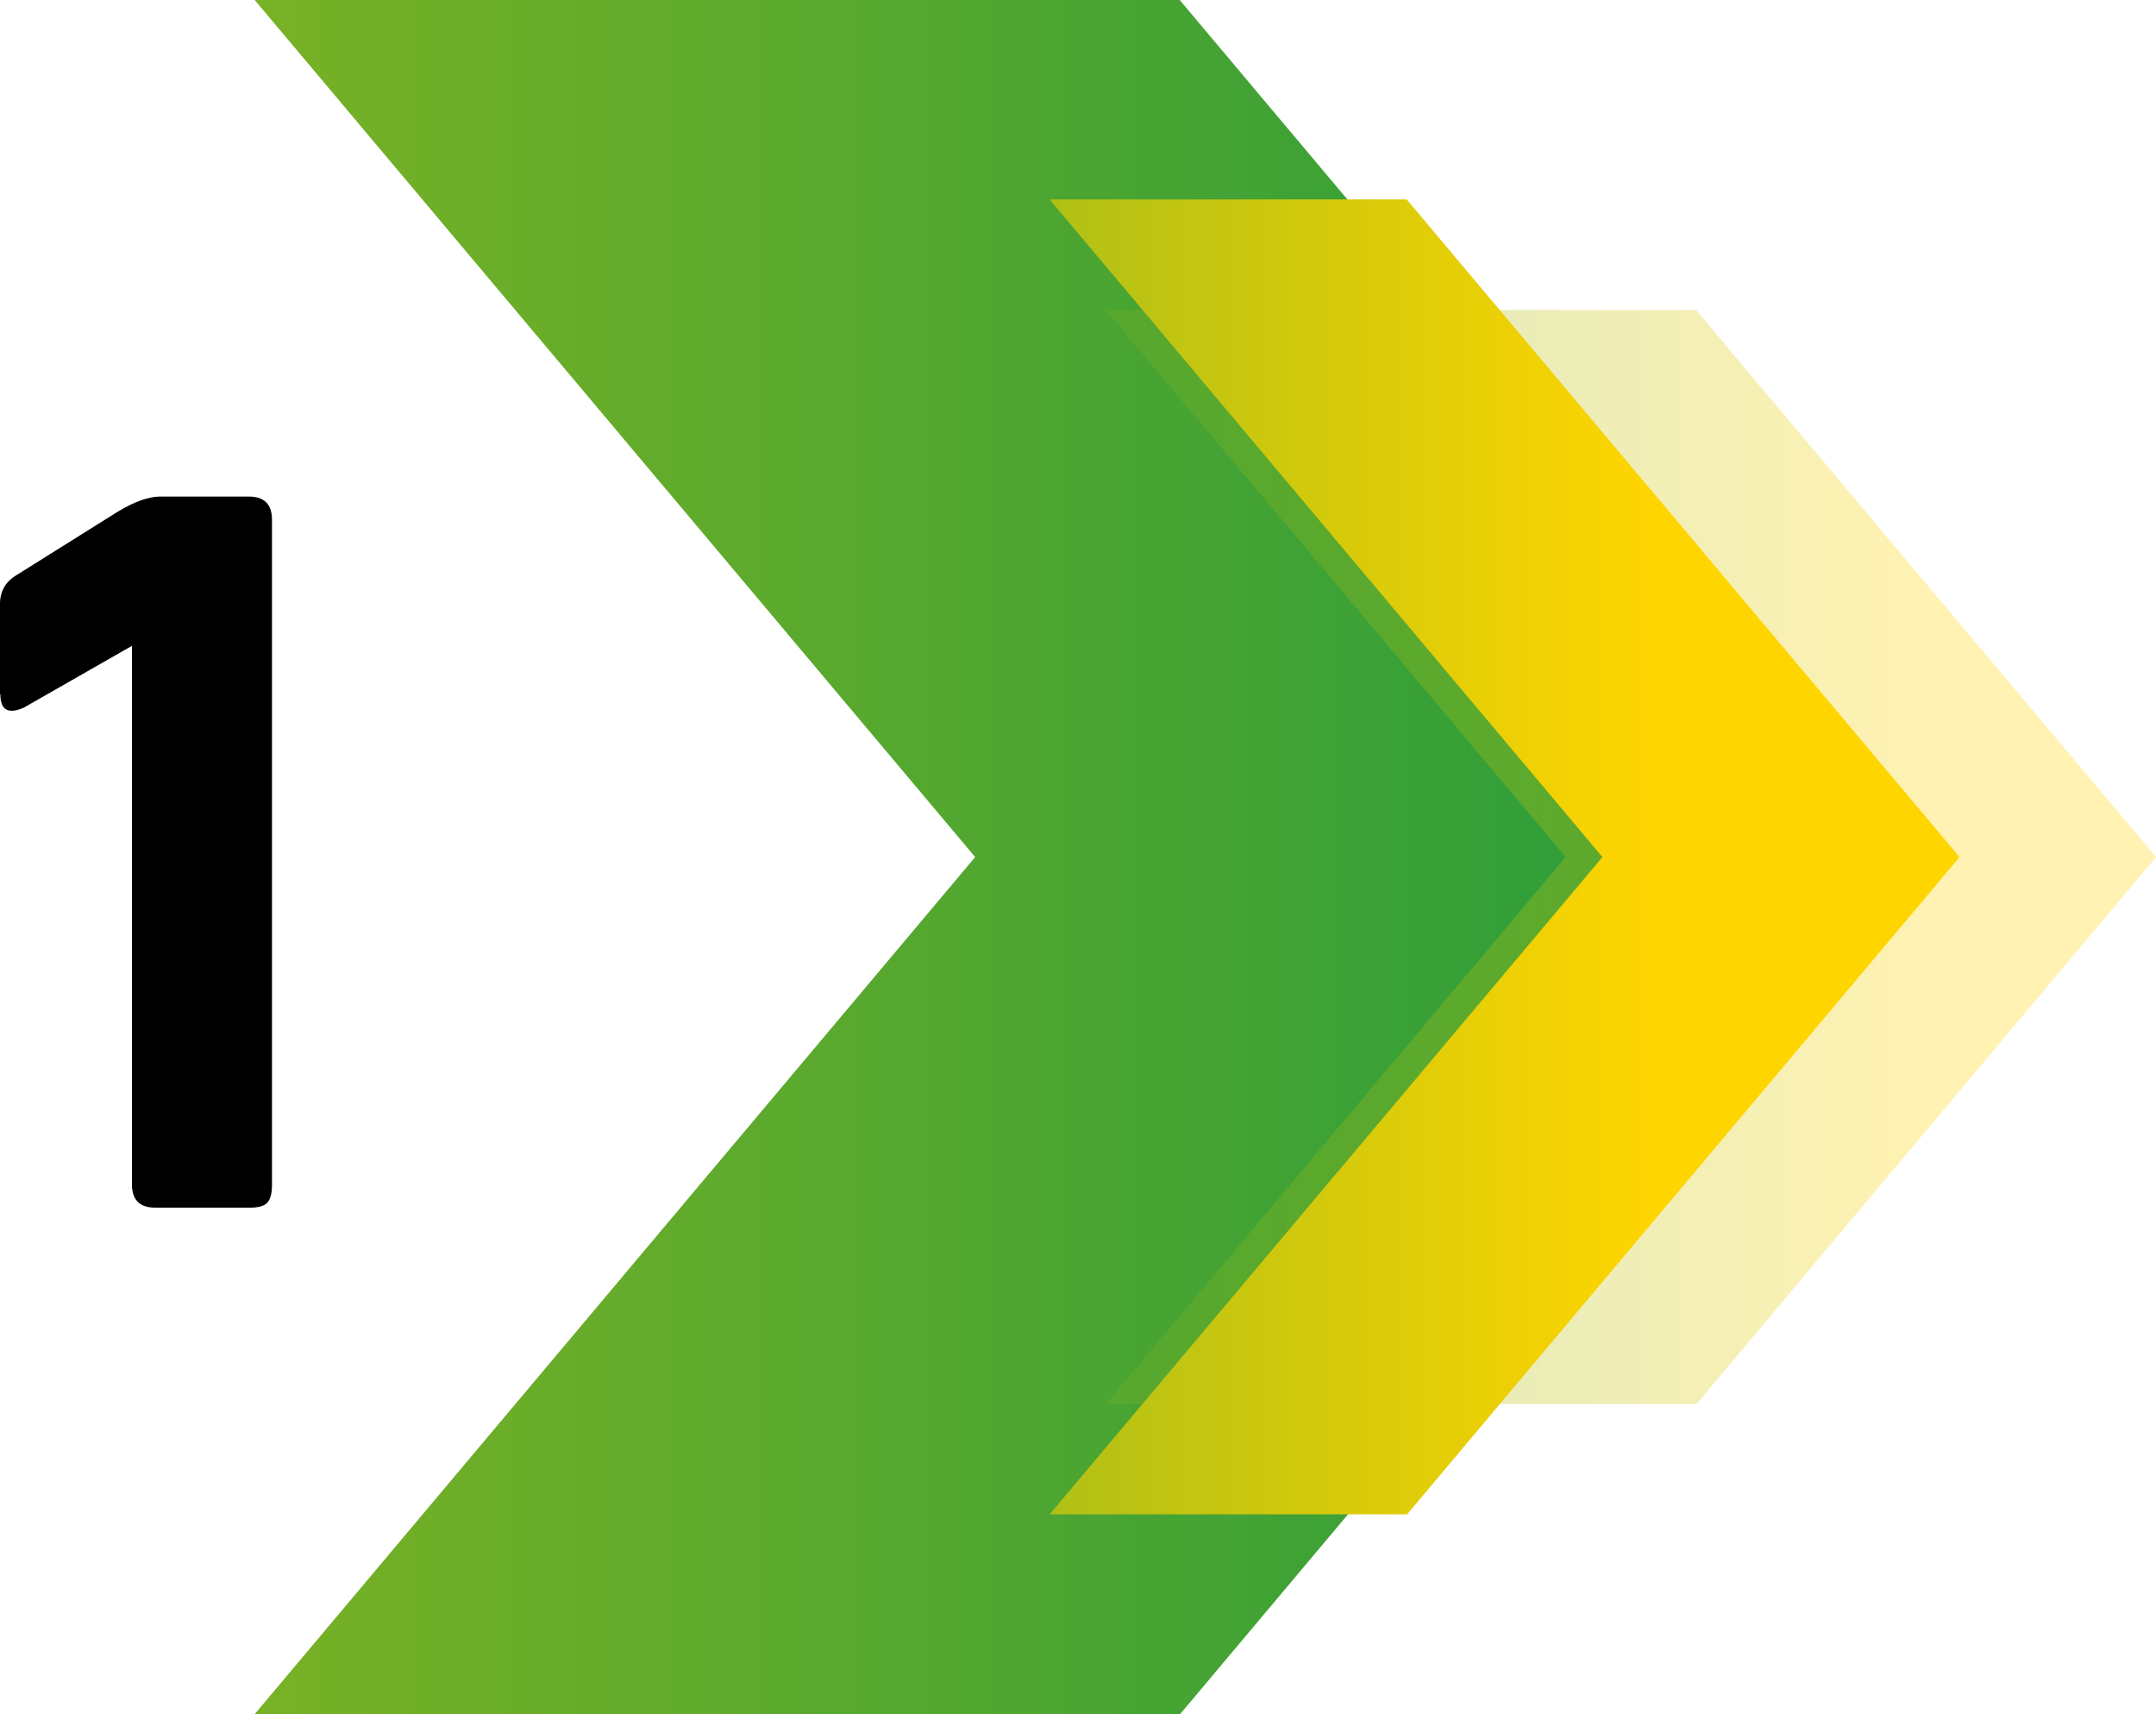
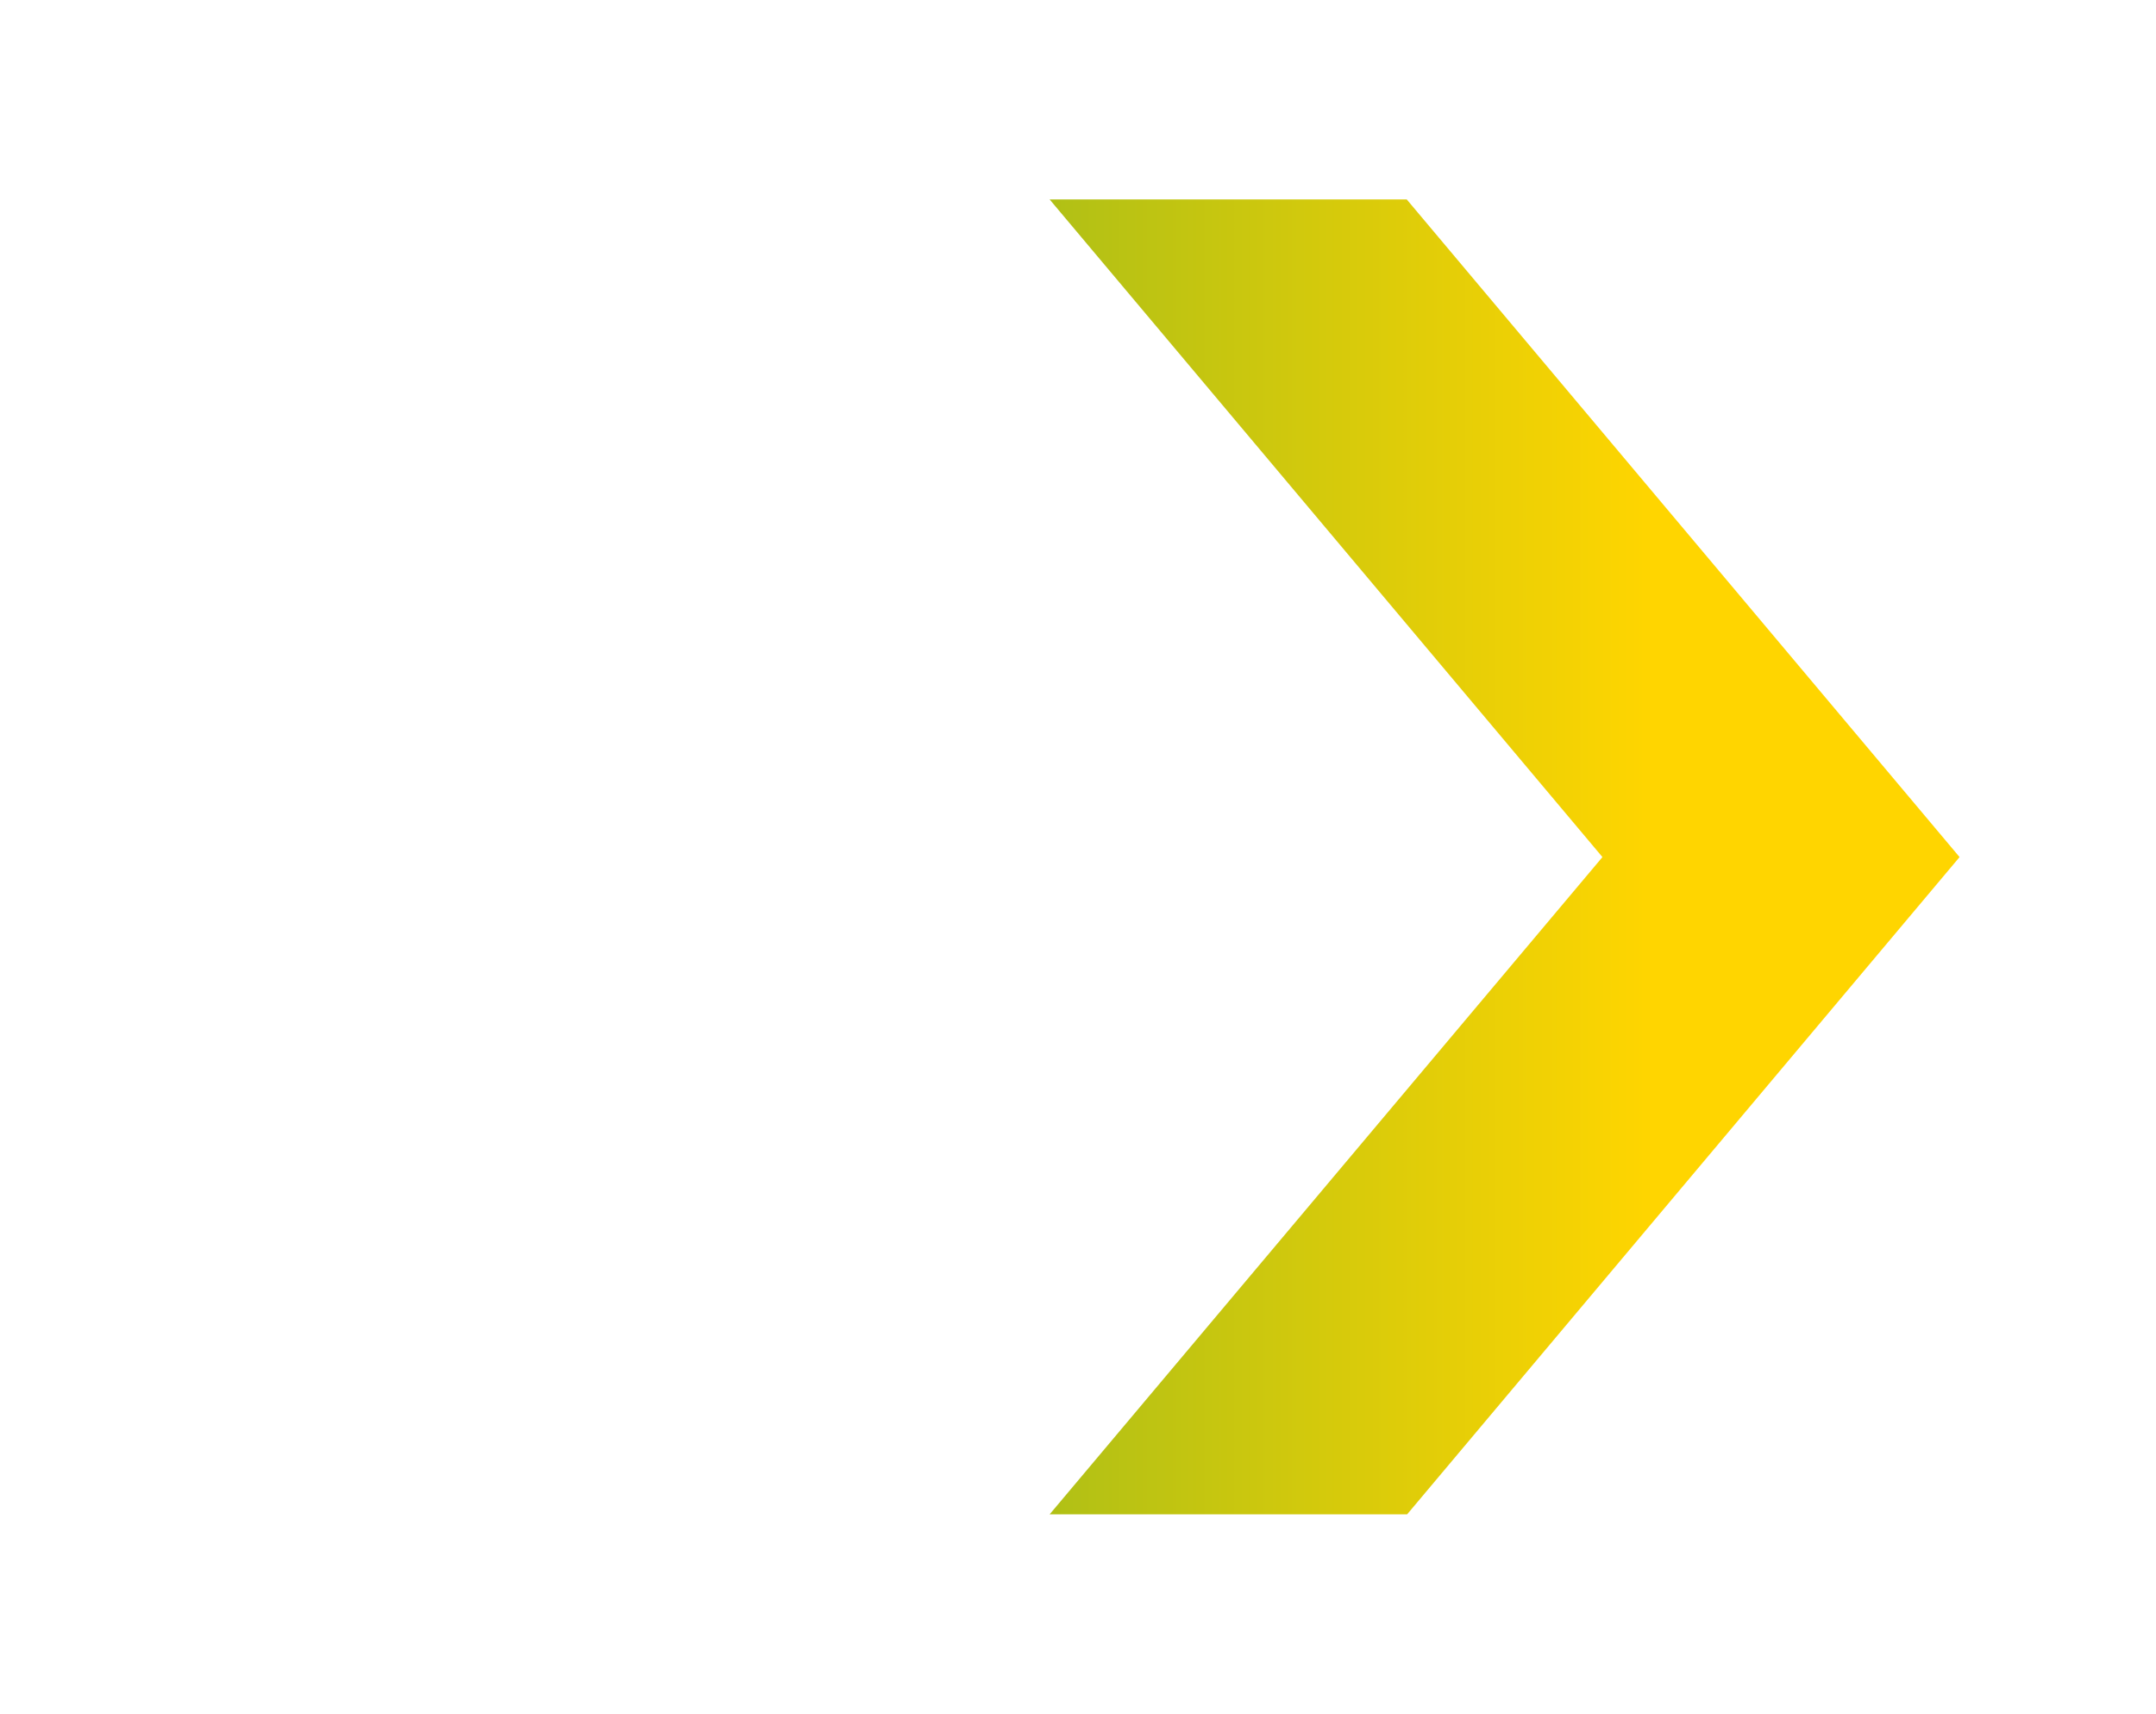
<svg xmlns="http://www.w3.org/2000/svg" xmlns:xlink="http://www.w3.org/1999/xlink" id="Layer_2" data-name="Layer 2" viewBox="0 0 58.5 46.5">
  <defs>
    <style>
      .cls-1 {
        fill: url(#linear-gradient-2);
        opacity: .3;
      }

      .cls-2 {
        fill: url(#linear-gradient-3);
      }

      .cls-3 {
        fill: url(#linear-gradient);
      }
    </style>
    <linearGradient id="linear-gradient" x1="43.01" y1="23.25" x2="-60.75" y2="23.25" gradientUnits="userSpaceOnUse">
      <stop offset="0" stop-color="#309e39" />
      <stop offset="1" stop-color="#ffd500" />
    </linearGradient>
    <linearGradient id="linear-gradient-2" x1="18.72" x2="52.03" y2="23.25" xlink:href="#linear-gradient" />
    <linearGradient id="linear-gradient-3" x1="1.69" x2="44.86" y2="23.25" xlink:href="#linear-gradient" />
  </defs>
  <g id="Layer_1-2" data-name="Layer 1">
    <g>
-       <polygon class="cls-3" points="51.56 23.25 32.02 46.5 6.91 46.5 26.46 23.25 6.91 0 32.01 0 51.56 23.25" />
-       <polygon class="cls-1" points="58.5 23.25 46.03 38.09 30 38.09 42.48 23.25 30 8.41 46.02 8.41 58.5 23.25" />
      <polygon class="cls-2" points="53.17 23.25 38.18 41.08 28.48 41.08 43.48 23.25 28.48 5.41 38.17 5.41 53.17 23.25" />
    </g>
-     <path d="m0,18.84v-2.46c0-.34.15-.6.45-.78l2.73-1.71c.46-.28.85-.42,1.17-.42h2.4c.42,0,.63.21.63.63v18.03c0,.24-.04.4-.13.5-.09.09-.25.13-.46.13h-2.58c-.42,0-.63-.21-.63-.63v-14.61l-2.94,1.68c-.42.18-.63.06-.63-.36Z" />
  </g>
</svg>